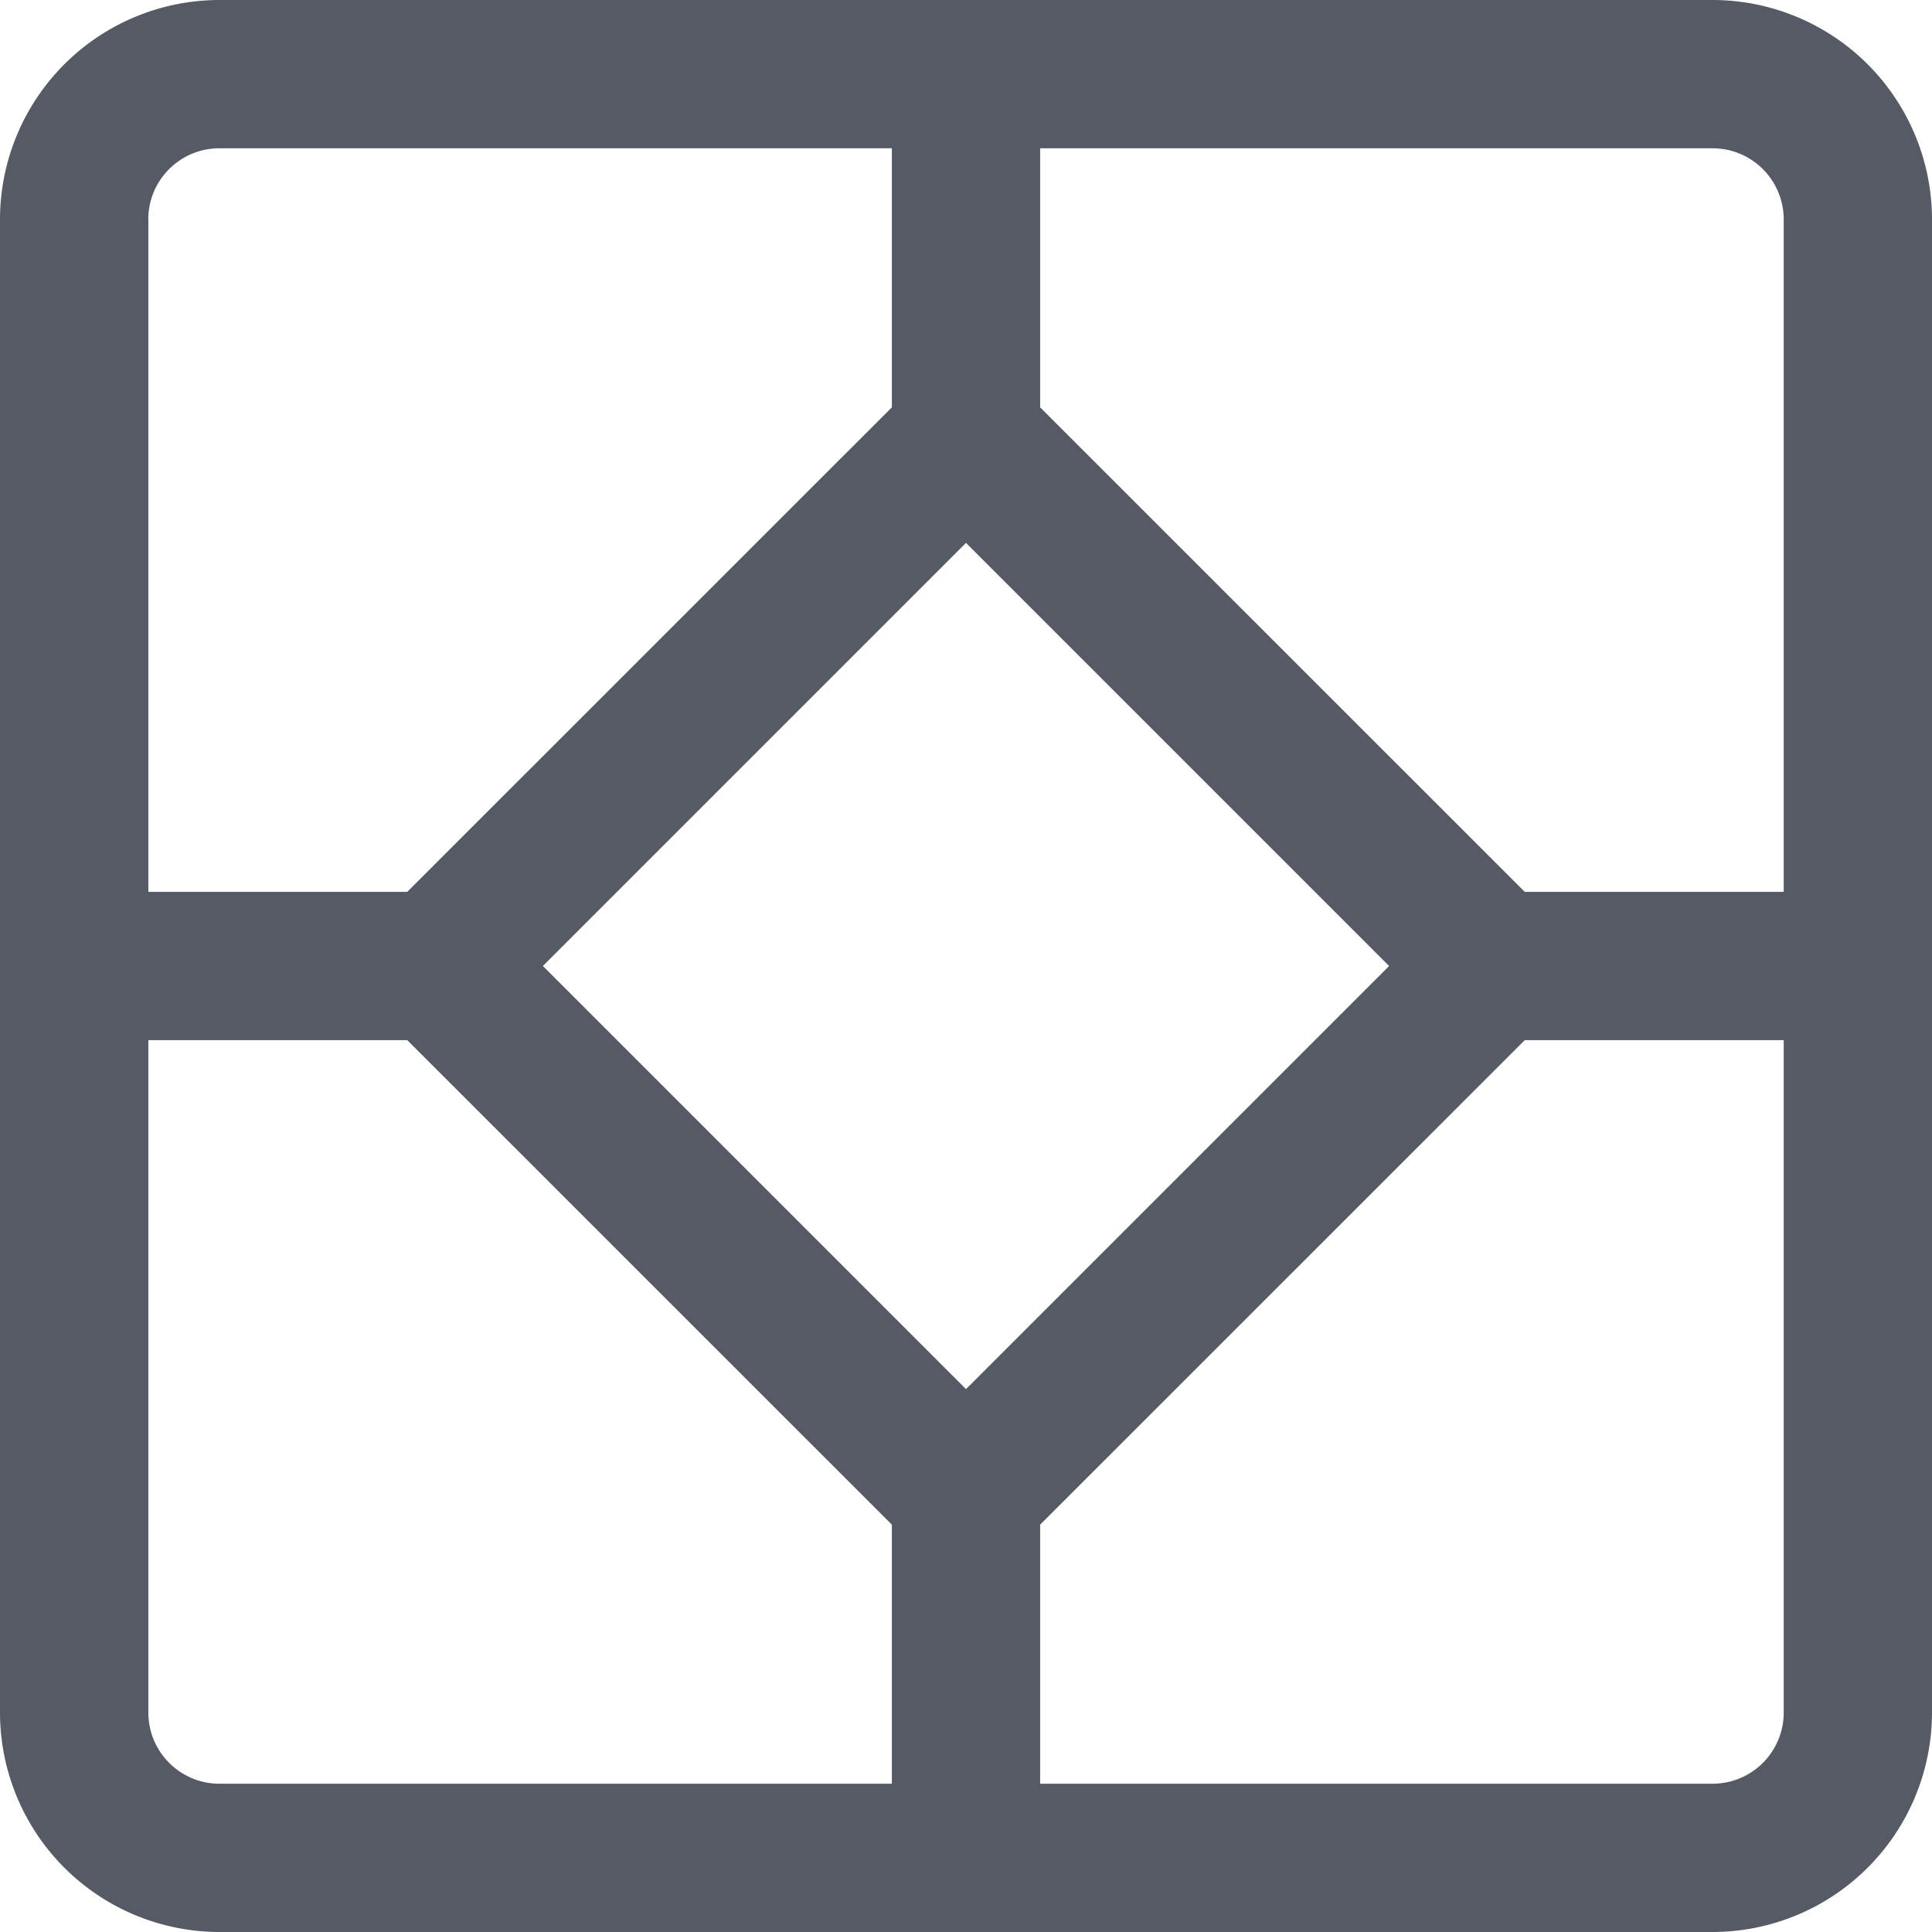
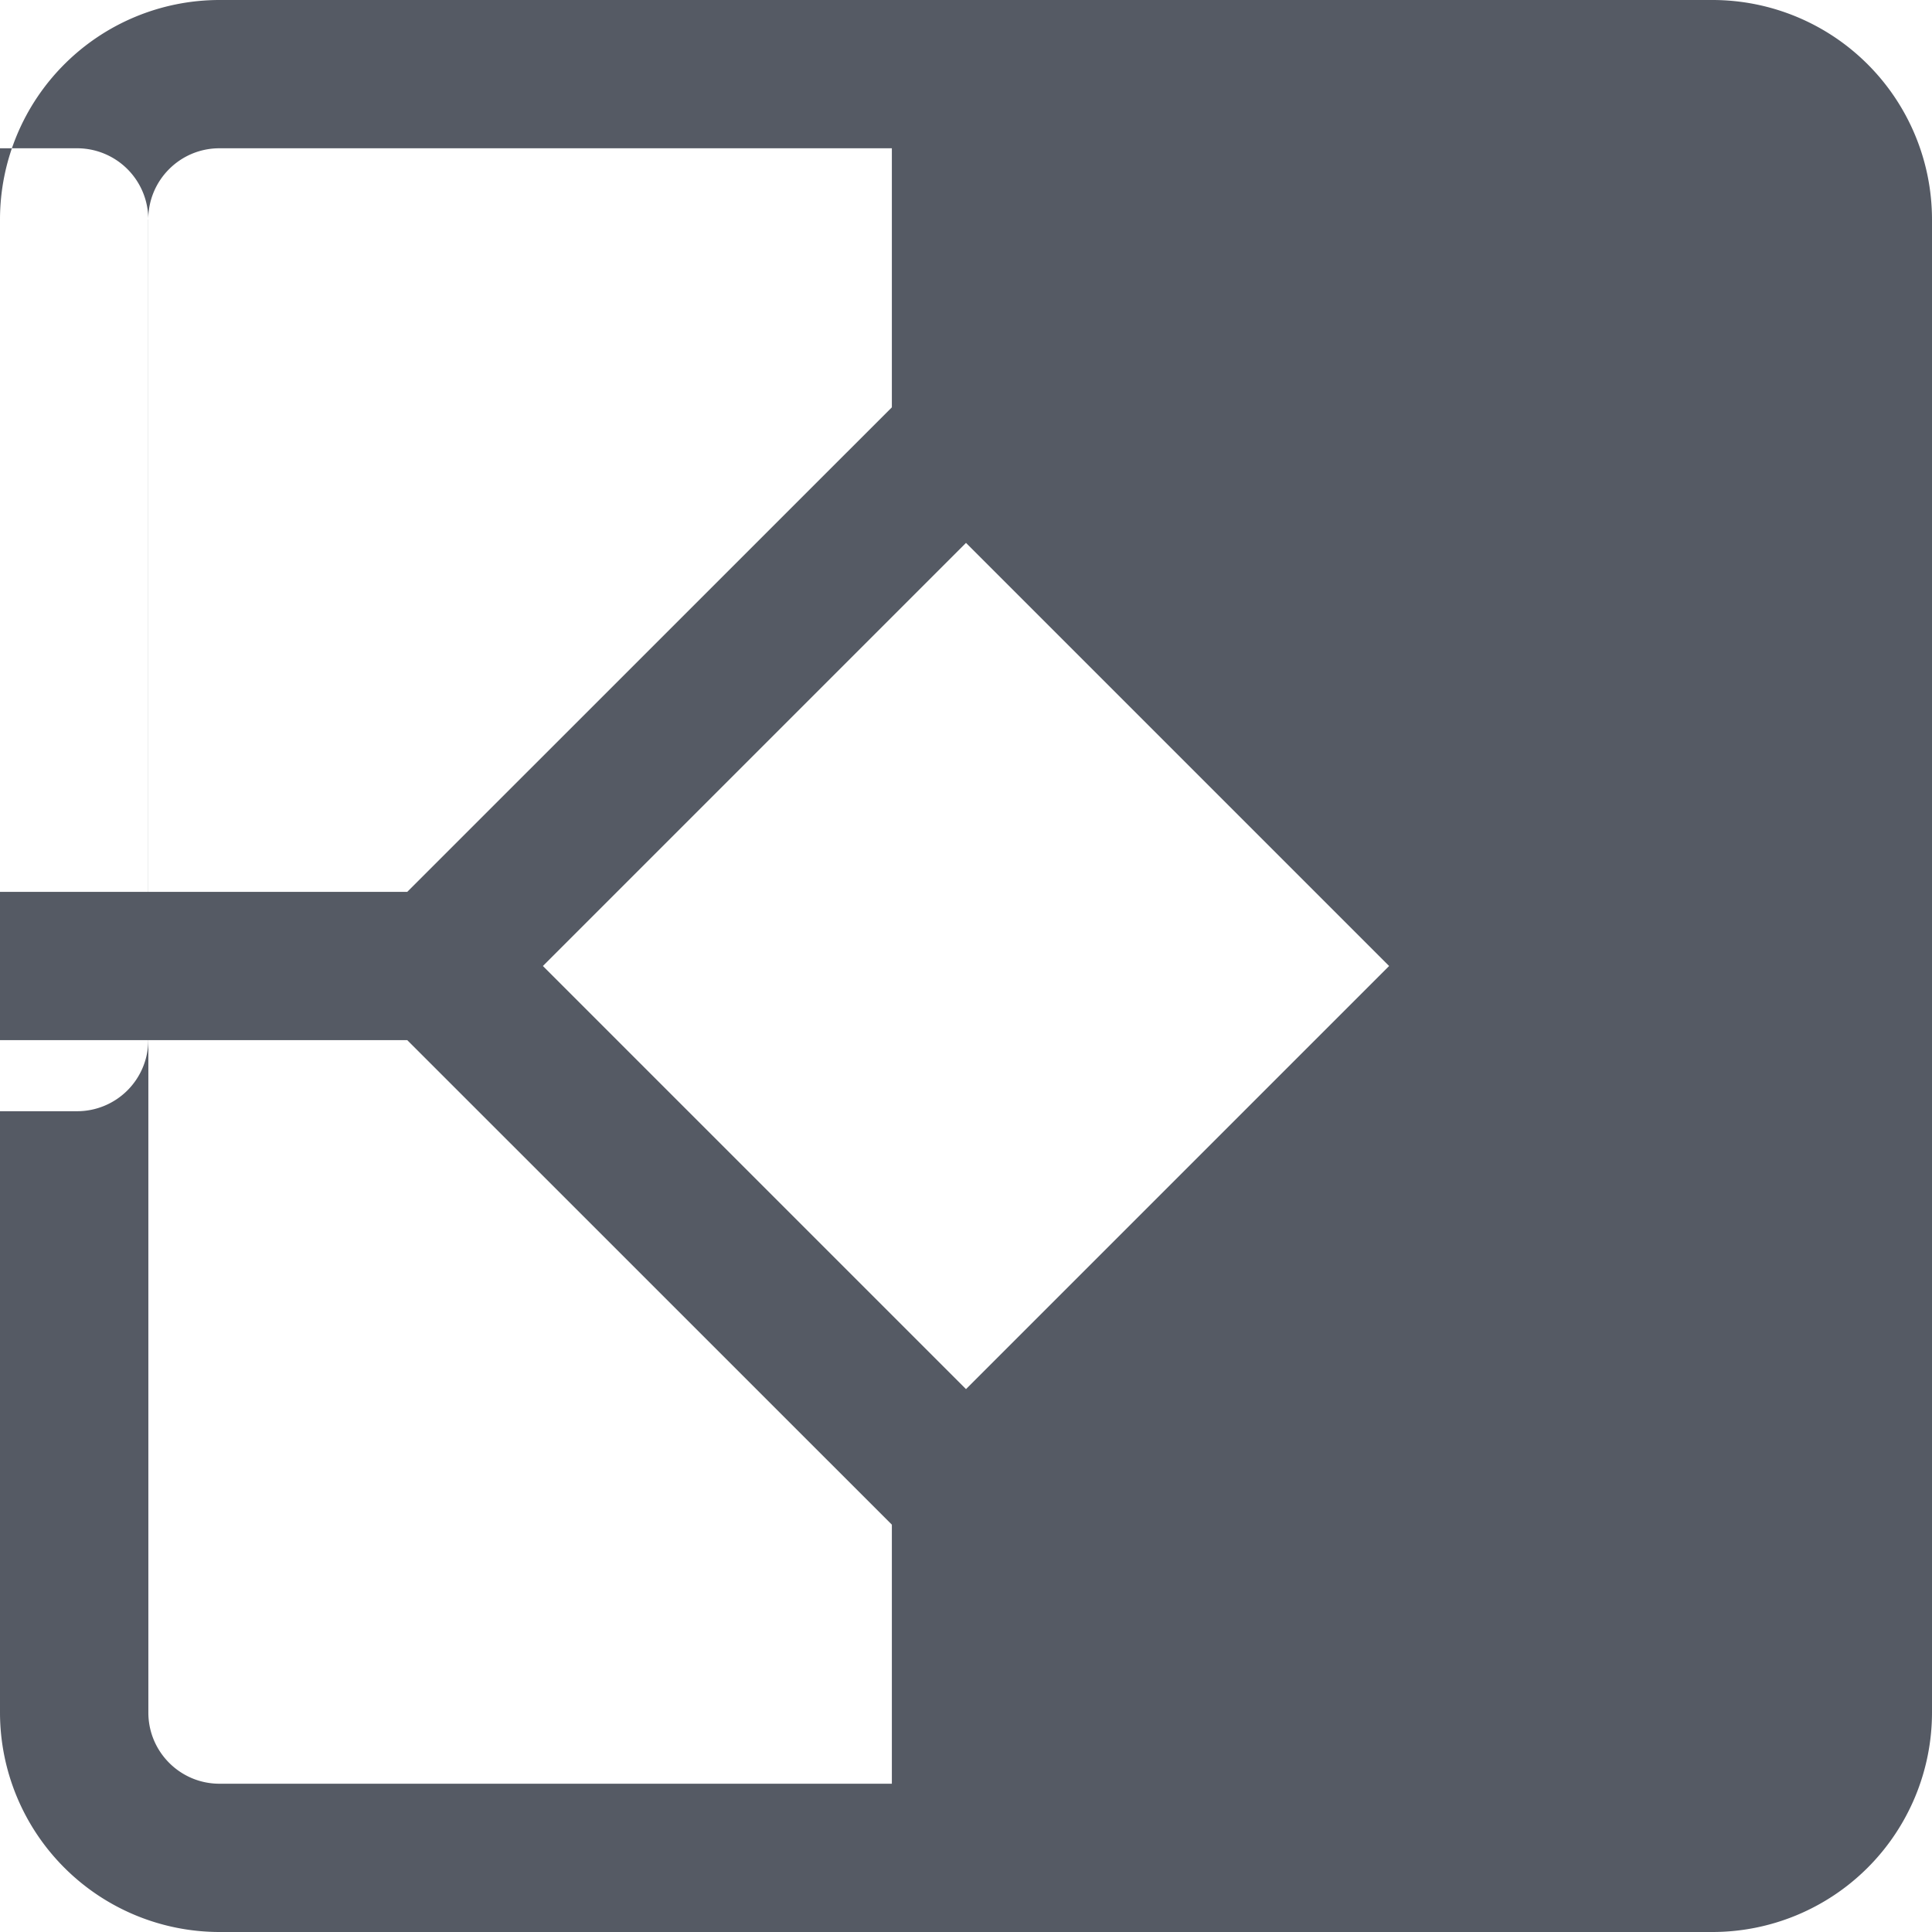
<svg xmlns="http://www.w3.org/2000/svg" width="24" height="24" fill="none">
-   <path fill="#555A64" fill-rule="evenodd" d="M21.275 0H2.725A2.728 2.728 0 0 0 0 2.725v18.55A2.728 2.728 0 0 0 2.725 24h18.55A2.728 2.728 0 0 0 24 21.275V2.725A2.728 2.728 0 0 0 21.275 0ZM2.725 22.158h8.354V18.94l-6.02-6.019H1.843v8.354c0 .487.396.883.883.883ZM1.842 2.725c0-.487.396-.883.883-.883h8.354V5.06l-6.02 6.019H1.843V2.725Zm20.316 8.354V2.725a.884.884 0 0 0-.883-.883h-8.354V5.06l6.02 6.019h3.217Zm0 10.196a.884.884 0 0 1-.883.883h-8.354V18.94l6.02-6.019h3.217v8.354ZM6.744 12 12 17.256 17.256 12 12 6.744 6.744 12Z" clip-rule="evenodd" />
+   <path fill="#555A64" fill-rule="evenodd" d="M21.275 0H2.725A2.728 2.728 0 0 0 0 2.725v18.55A2.728 2.728 0 0 0 2.725 24h18.55A2.728 2.728 0 0 0 24 21.275V2.725A2.728 2.728 0 0 0 21.275 0ZM2.725 22.158h8.354V18.94l-6.02-6.019H1.843v8.354c0 .487.396.883.883.883ZM1.842 2.725c0-.487.396-.883.883-.883h8.354V5.06l-6.02 6.019H1.843V2.725ZV2.725a.884.884 0 0 0-.883-.883h-8.354V5.06l6.02 6.019h3.217Zm0 10.196a.884.884 0 0 1-.883.883h-8.354V18.94l6.02-6.019h3.217v8.354ZM6.744 12 12 17.256 17.256 12 12 6.744 6.744 12Z" clip-rule="evenodd" />
</svg>